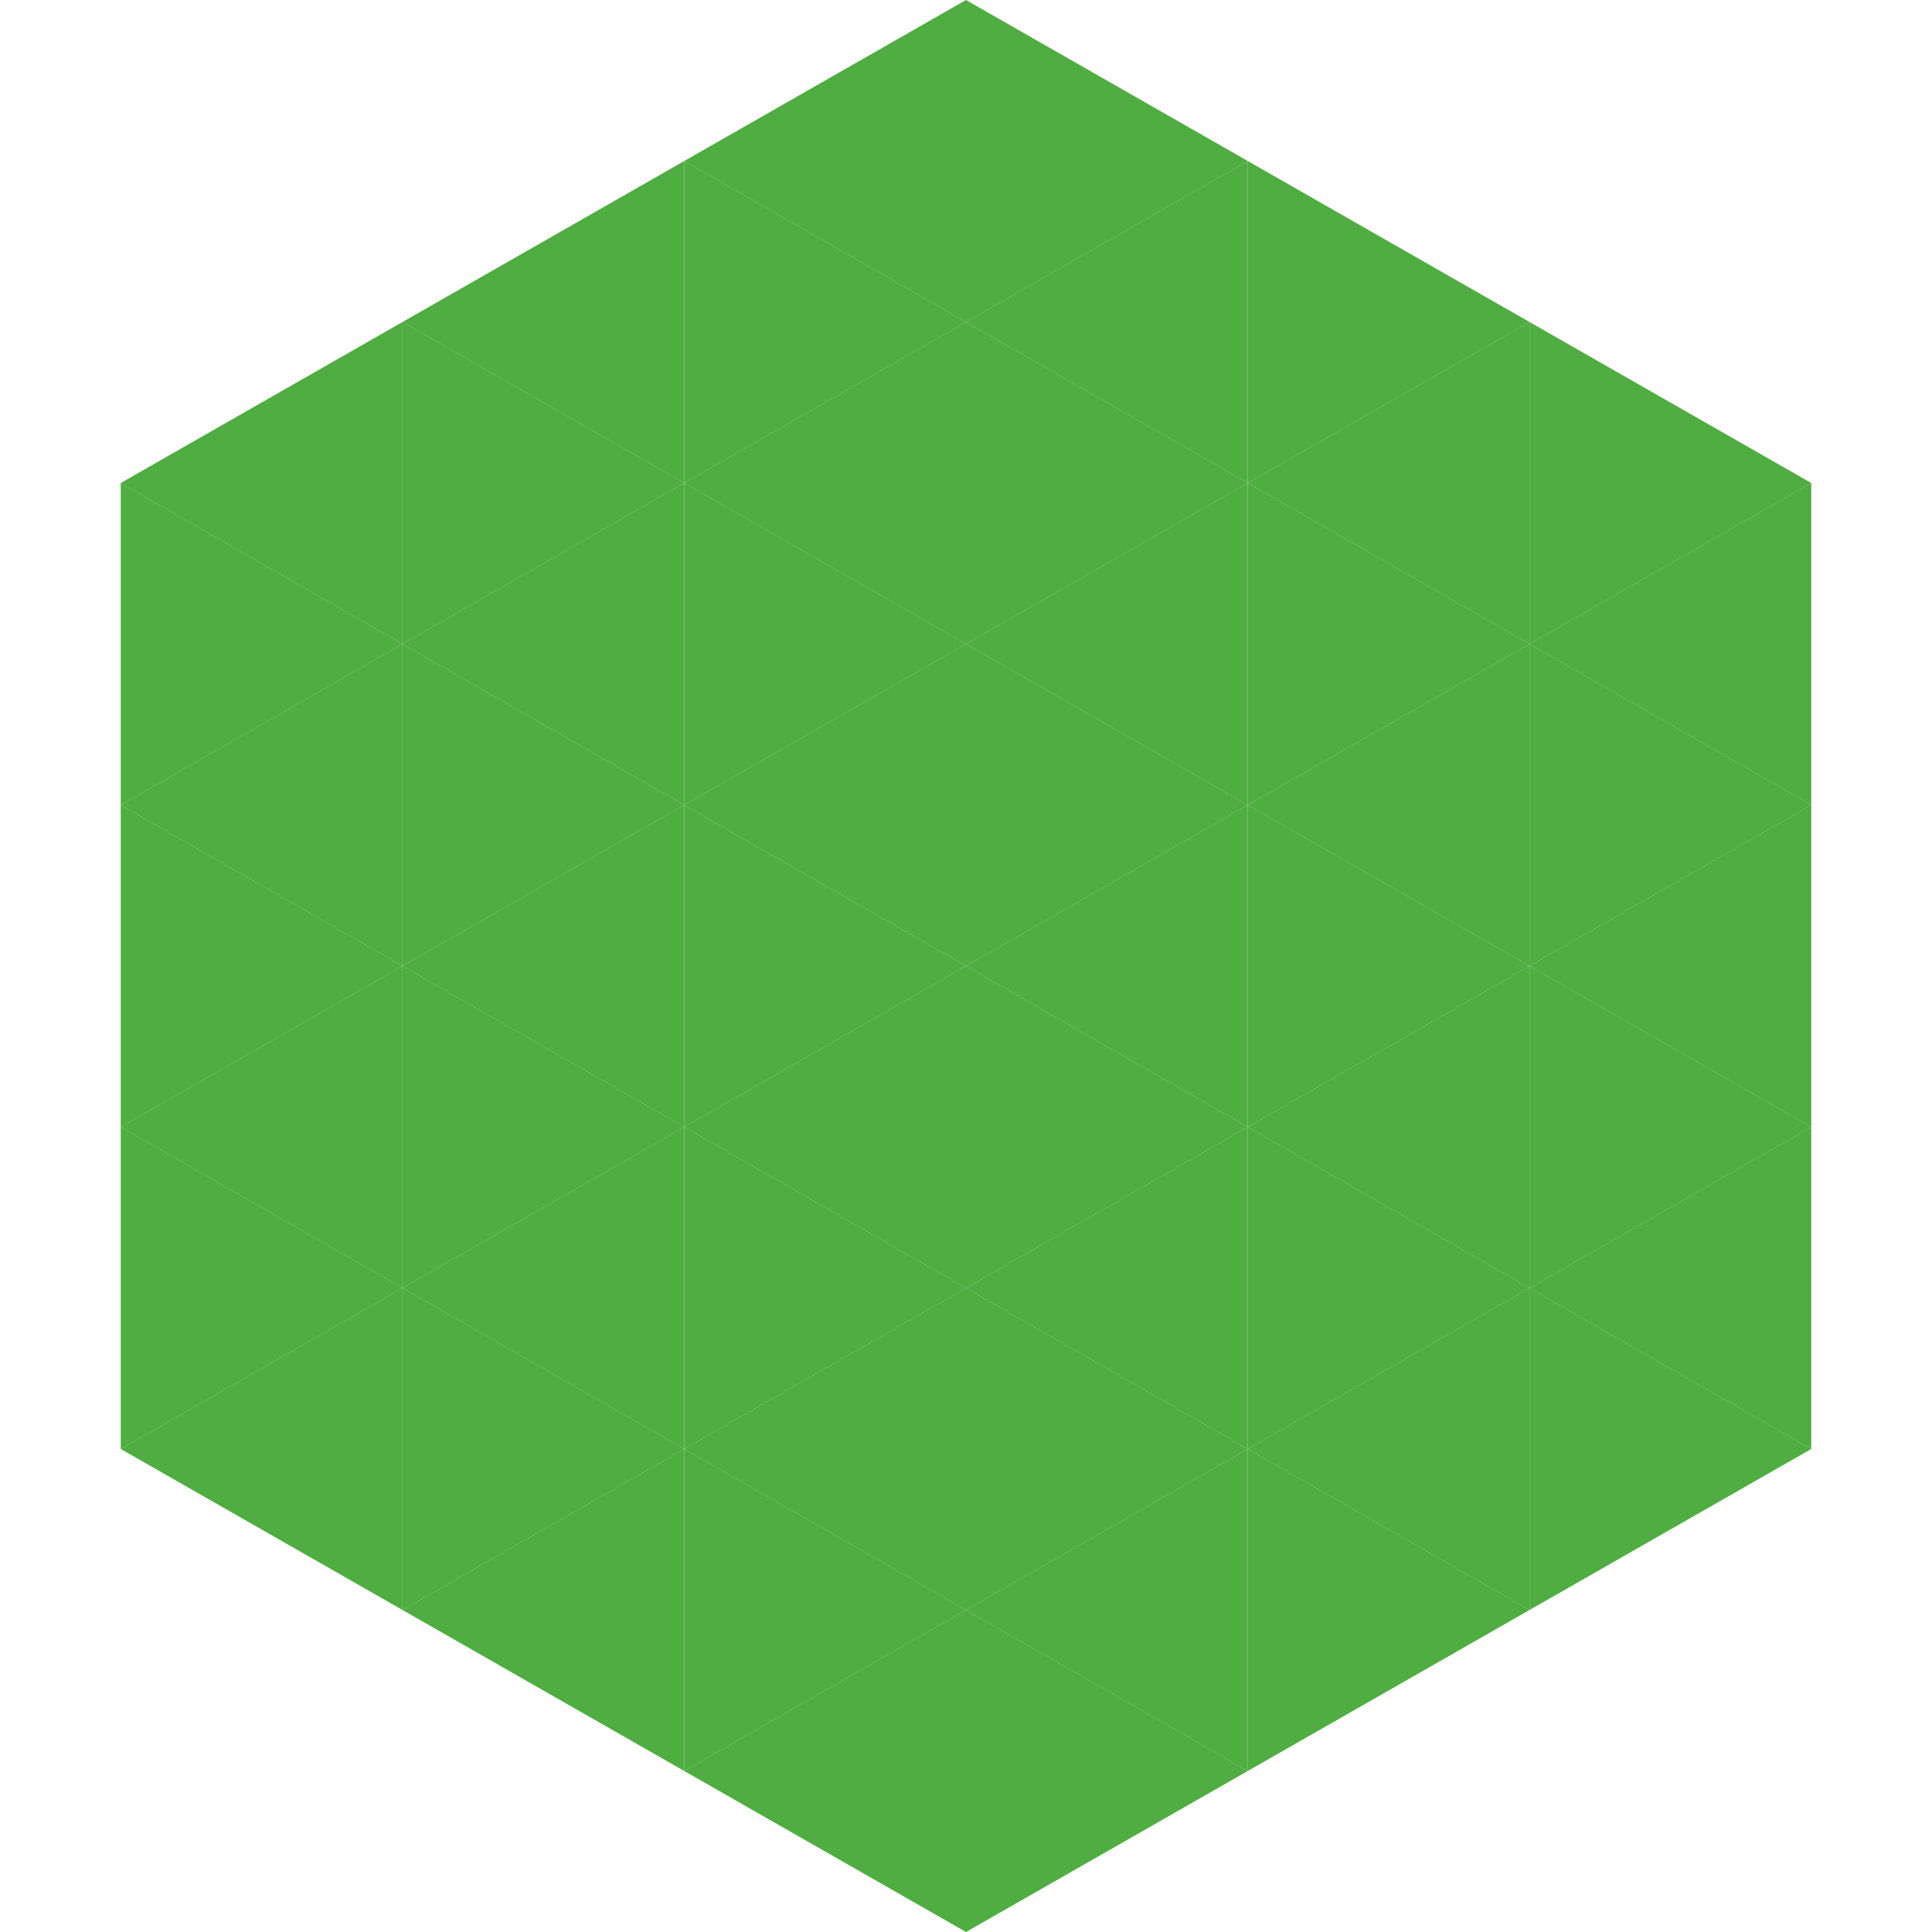
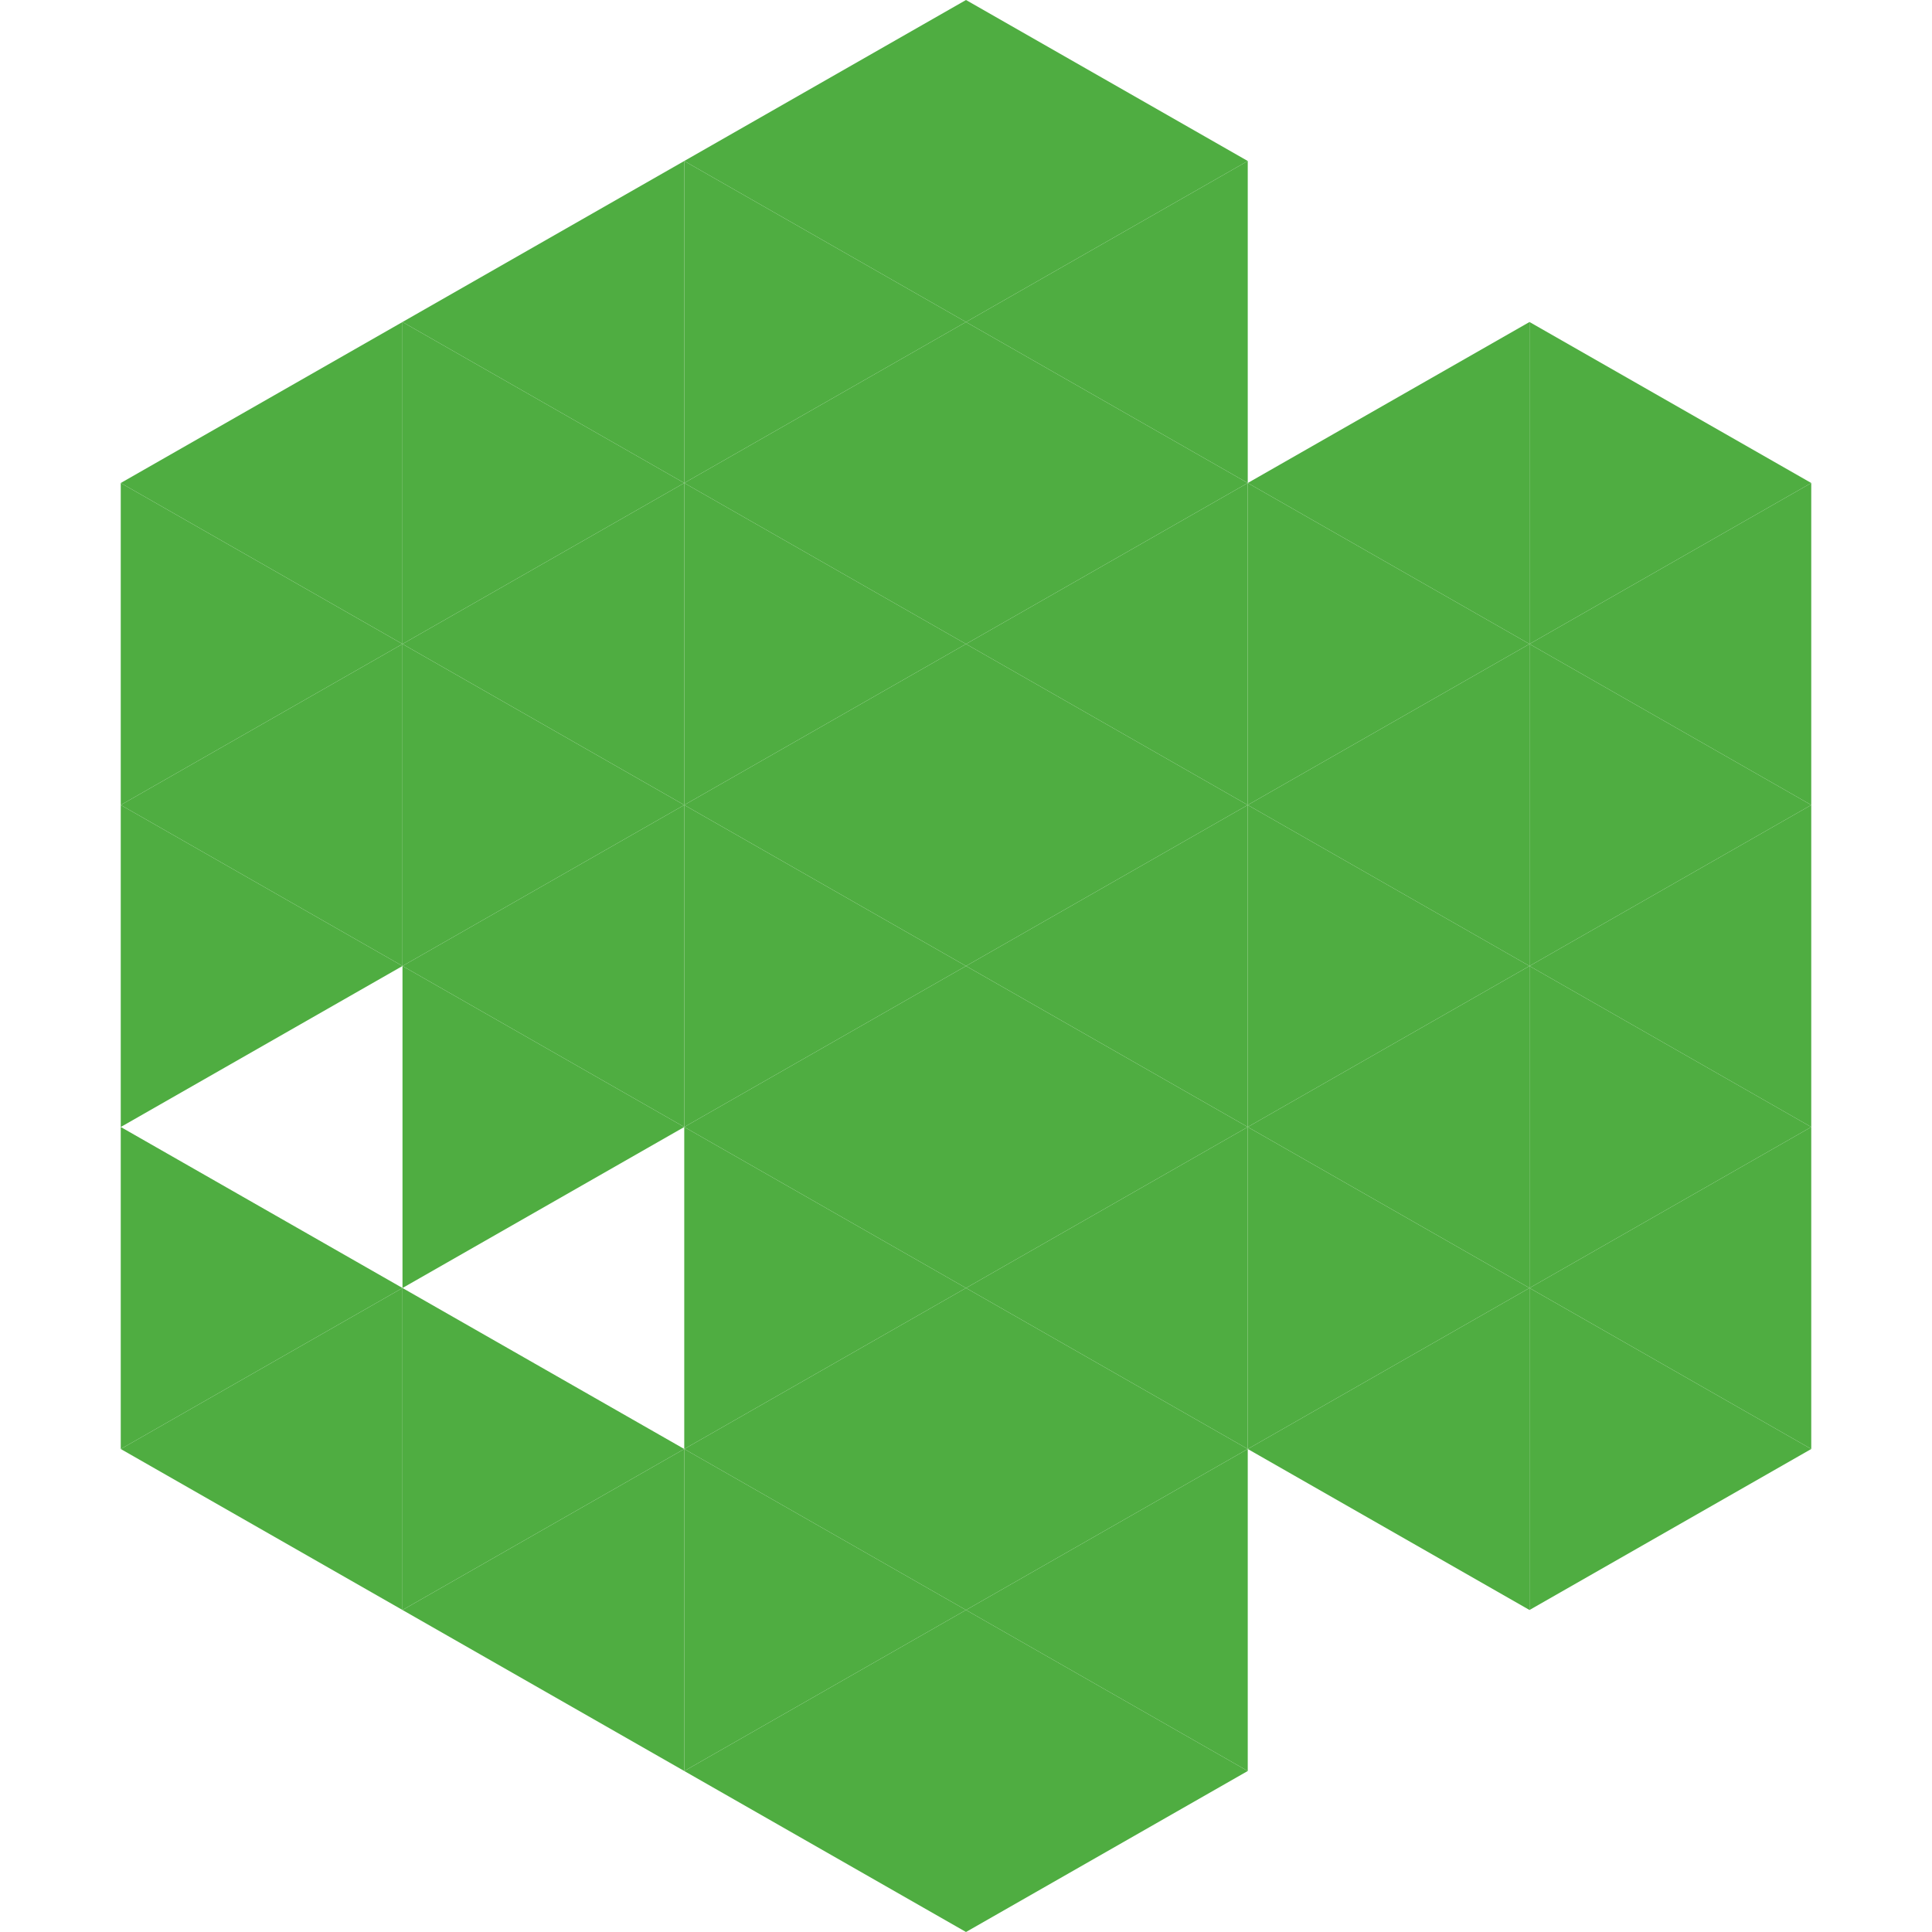
<svg xmlns="http://www.w3.org/2000/svg" width="240" height="240">
  <polygon points="50,40 15,60 50,80" style="fill:rgb(79,173,65)" />
  <polygon points="190,40 225,60 190,80" style="fill:rgb(79,173,65)" />
  <polygon points="15,60 50,80 15,100" style="fill:rgb(79,173,65)" />
  <polygon points="225,60 190,80 225,100" style="fill:rgb(79,173,65)" />
  <polygon points="50,80 15,100 50,120" style="fill:rgb(79,173,65)" />
  <polygon points="190,80 225,100 190,120" style="fill:rgb(79,173,65)" />
  <polygon points="15,100 50,120 15,140" style="fill:rgb(79,173,65)" />
  <polygon points="225,100 190,120 225,140" style="fill:rgb(79,173,65)" />
-   <polygon points="50,120 15,140 50,160" style="fill:rgb(79,173,65)" />
  <polygon points="190,120 225,140 190,160" style="fill:rgb(79,173,65)" />
  <polygon points="15,140 50,160 15,180" style="fill:rgb(79,173,65)" />
  <polygon points="225,140 190,160 225,180" style="fill:rgb(79,173,65)" />
  <polygon points="50,160 15,180 50,200" style="fill:rgb(79,173,65)" />
  <polygon points="190,160 225,180 190,200" style="fill:rgb(79,173,65)" />
  <polygon points="15,180 50,200 15,220" style="fill:rgb(255,255,255); fill-opacity:0" />
  <polygon points="225,180 190,200 225,220" style="fill:rgb(255,255,255); fill-opacity:0" />
  <polygon points="50,0 85,20 50,40" style="fill:rgb(255,255,255); fill-opacity:0" />
  <polygon points="190,0 155,20 190,40" style="fill:rgb(255,255,255); fill-opacity:0" />
  <polygon points="85,20 50,40 85,60" style="fill:rgb(79,173,65)" />
-   <polygon points="155,20 190,40 155,60" style="fill:rgb(79,173,65)" />
  <polygon points="50,40 85,60 50,80" style="fill:rgb(79,173,65)" />
  <polygon points="190,40 155,60 190,80" style="fill:rgb(79,173,65)" />
  <polygon points="85,60 50,80 85,100" style="fill:rgb(79,173,65)" />
  <polygon points="155,60 190,80 155,100" style="fill:rgb(79,173,65)" />
  <polygon points="50,80 85,100 50,120" style="fill:rgb(79,173,65)" />
  <polygon points="190,80 155,100 190,120" style="fill:rgb(79,173,65)" />
  <polygon points="85,100 50,120 85,140" style="fill:rgb(79,173,65)" />
  <polygon points="155,100 190,120 155,140" style="fill:rgb(79,173,65)" />
  <polygon points="50,120 85,140 50,160" style="fill:rgb(79,173,65)" />
  <polygon points="190,120 155,140 190,160" style="fill:rgb(79,173,65)" />
-   <polygon points="85,140 50,160 85,180" style="fill:rgb(79,173,65)" />
  <polygon points="155,140 190,160 155,180" style="fill:rgb(79,173,65)" />
  <polygon points="50,160 85,180 50,200" style="fill:rgb(79,173,65)" />
  <polygon points="190,160 155,180 190,200" style="fill:rgb(79,173,65)" />
  <polygon points="85,180 50,200 85,220" style="fill:rgb(79,173,65)" />
-   <polygon points="155,180 190,200 155,220" style="fill:rgb(79,173,65)" />
  <polygon points="120,0 85,20 120,40" style="fill:rgb(79,173,65)" />
  <polygon points="120,0 155,20 120,40" style="fill:rgb(79,173,65)" />
  <polygon points="85,20 120,40 85,60" style="fill:rgb(79,173,65)" />
  <polygon points="155,20 120,40 155,60" style="fill:rgb(79,173,65)" />
  <polygon points="120,40 85,60 120,80" style="fill:rgb(79,173,65)" />
  <polygon points="120,40 155,60 120,80" style="fill:rgb(79,173,65)" />
  <polygon points="85,60 120,80 85,100" style="fill:rgb(79,173,65)" />
  <polygon points="155,60 120,80 155,100" style="fill:rgb(79,173,65)" />
  <polygon points="120,80 85,100 120,120" style="fill:rgb(79,173,65)" />
  <polygon points="120,80 155,100 120,120" style="fill:rgb(79,173,65)" />
  <polygon points="85,100 120,120 85,140" style="fill:rgb(79,173,65)" />
  <polygon points="155,100 120,120 155,140" style="fill:rgb(79,173,65)" />
  <polygon points="120,120 85,140 120,160" style="fill:rgb(79,173,65)" />
  <polygon points="120,120 155,140 120,160" style="fill:rgb(79,173,65)" />
  <polygon points="85,140 120,160 85,180" style="fill:rgb(79,173,65)" />
  <polygon points="155,140 120,160 155,180" style="fill:rgb(79,173,65)" />
  <polygon points="120,160 85,180 120,200" style="fill:rgb(79,173,65)" />
  <polygon points="120,160 155,180 120,200" style="fill:rgb(79,173,65)" />
  <polygon points="85,180 120,200 85,220" style="fill:rgb(79,173,65)" />
  <polygon points="155,180 120,200 155,220" style="fill:rgb(79,173,65)" />
  <polygon points="120,200 85,220 120,240" style="fill:rgb(79,173,65)" />
  <polygon points="120,200 155,220 120,240" style="fill:rgb(79,173,65)" />
  <polygon points="85,220 120,240 85,260" style="fill:rgb(255,255,255); fill-opacity:0" />
-   <polygon points="155,220 120,240 155,260" style="fill:rgb(255,255,255); fill-opacity:0" />
</svg>